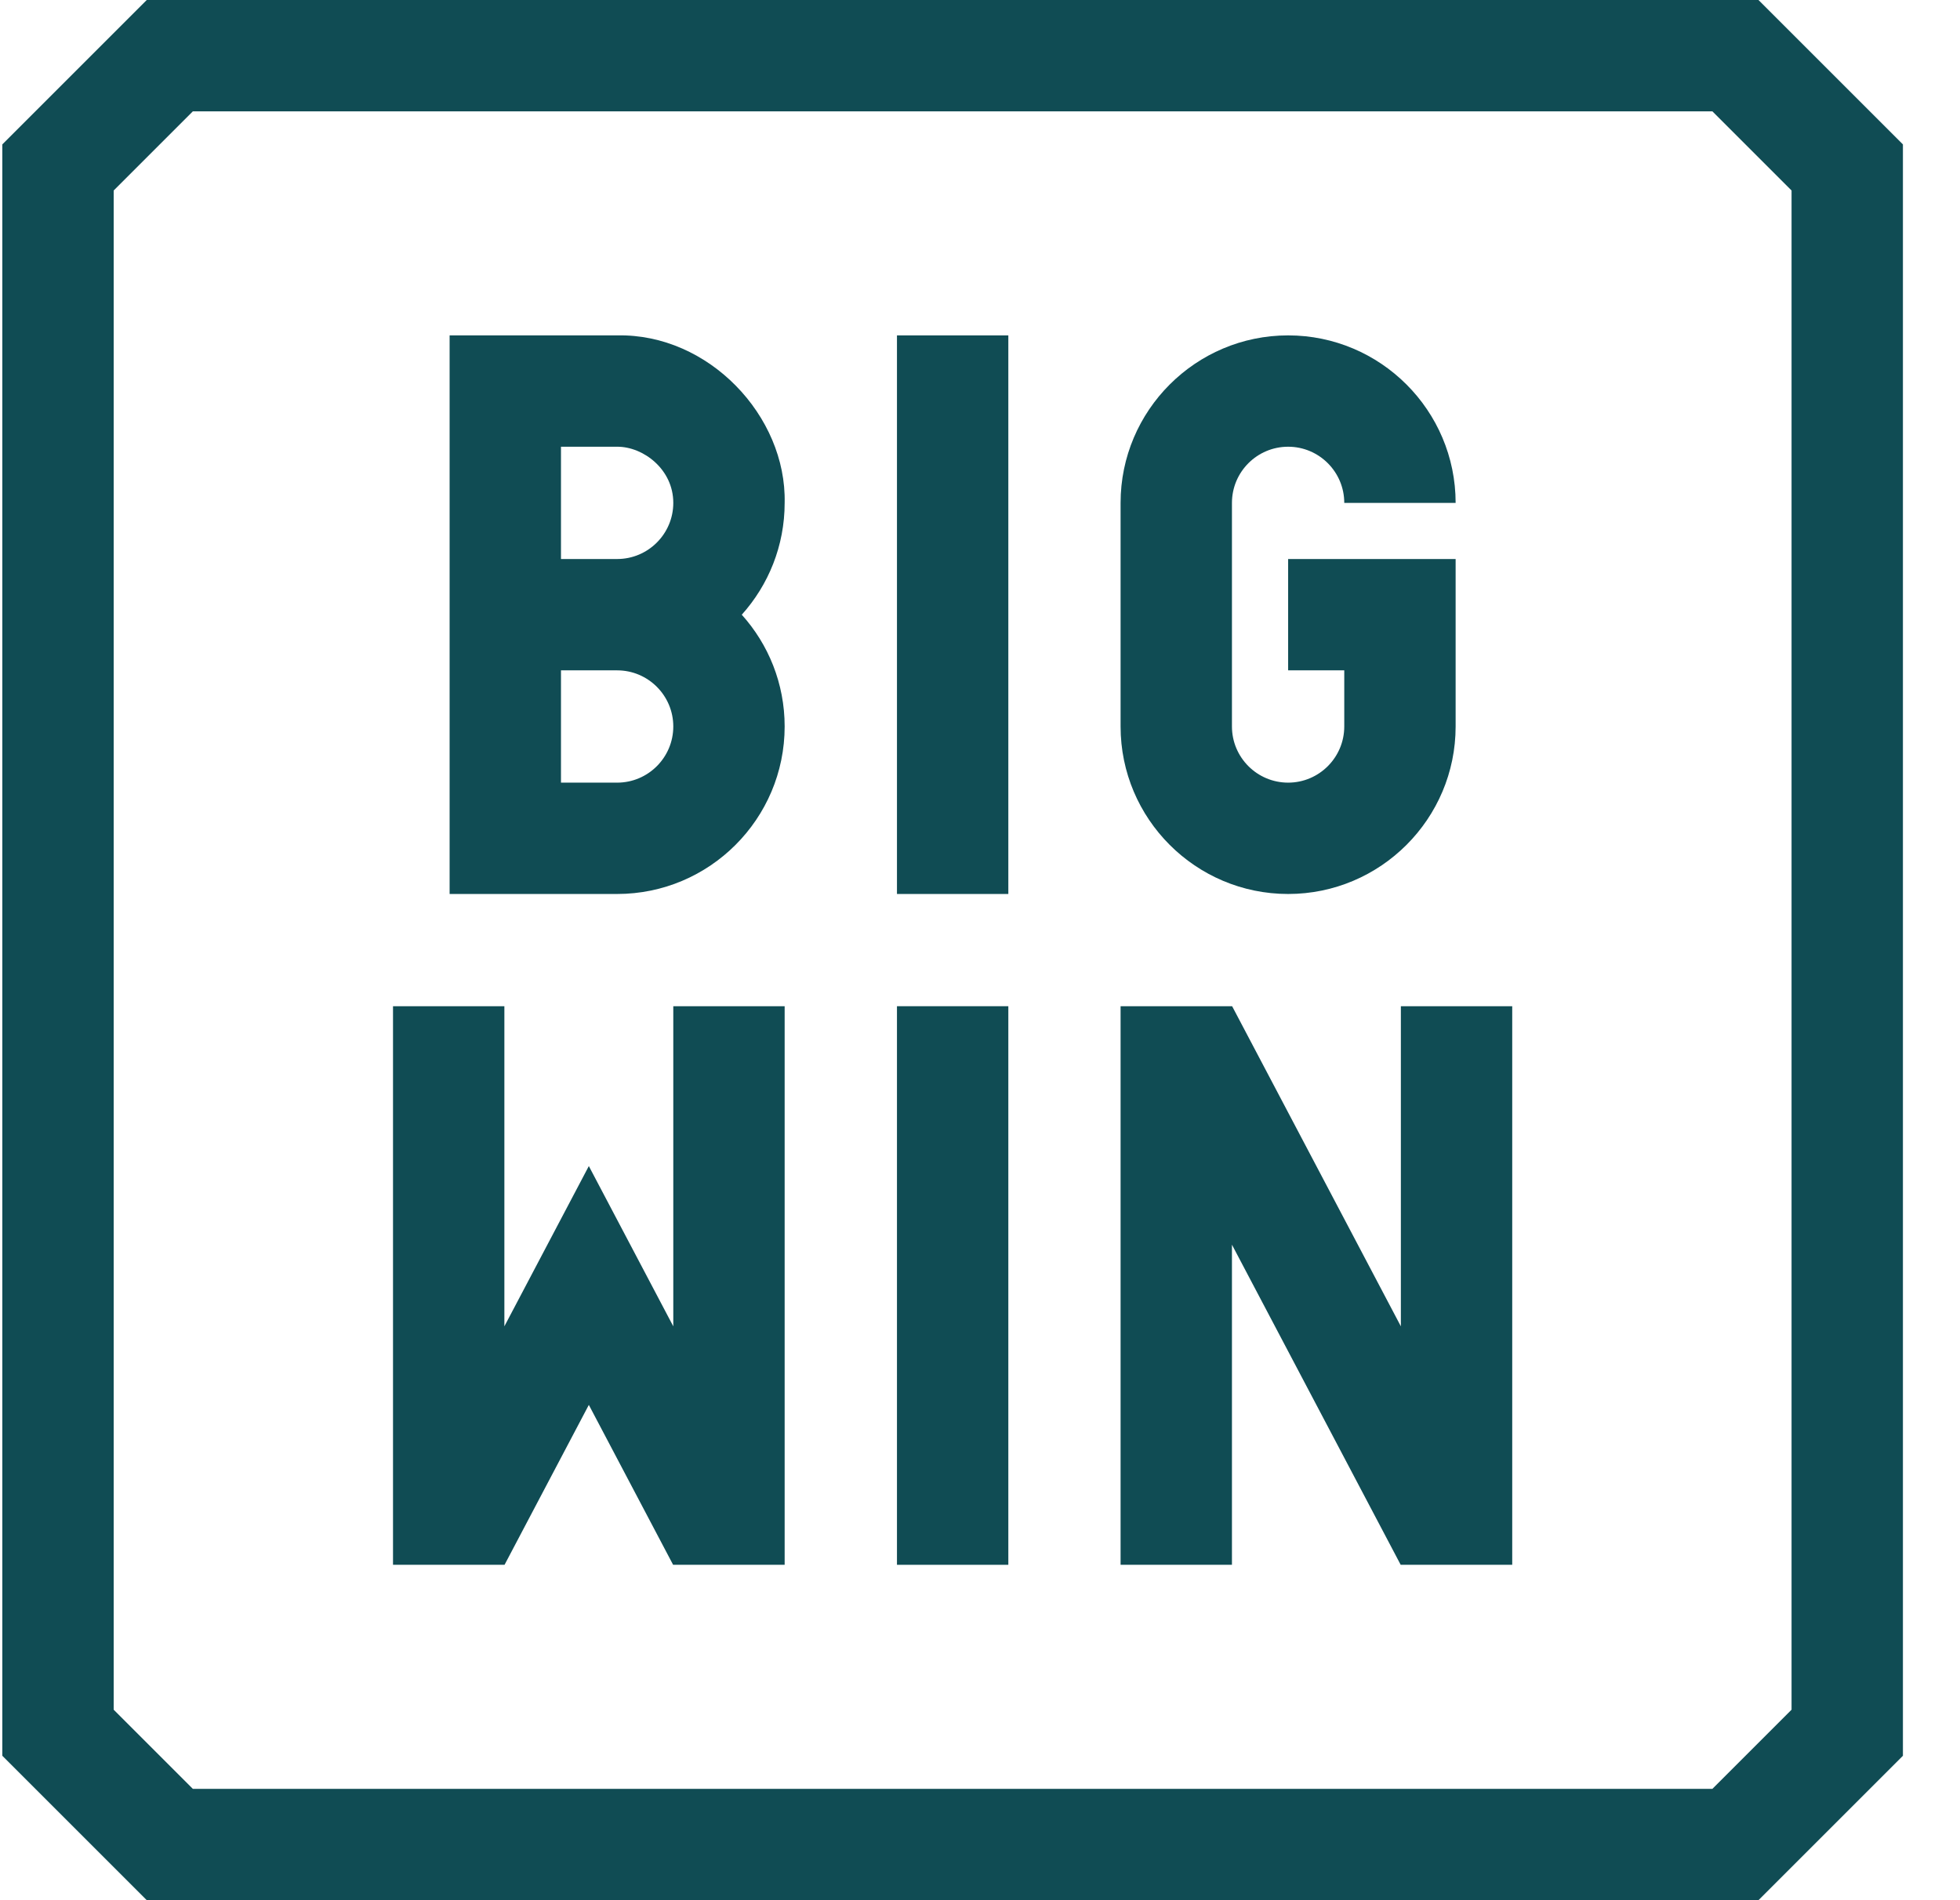
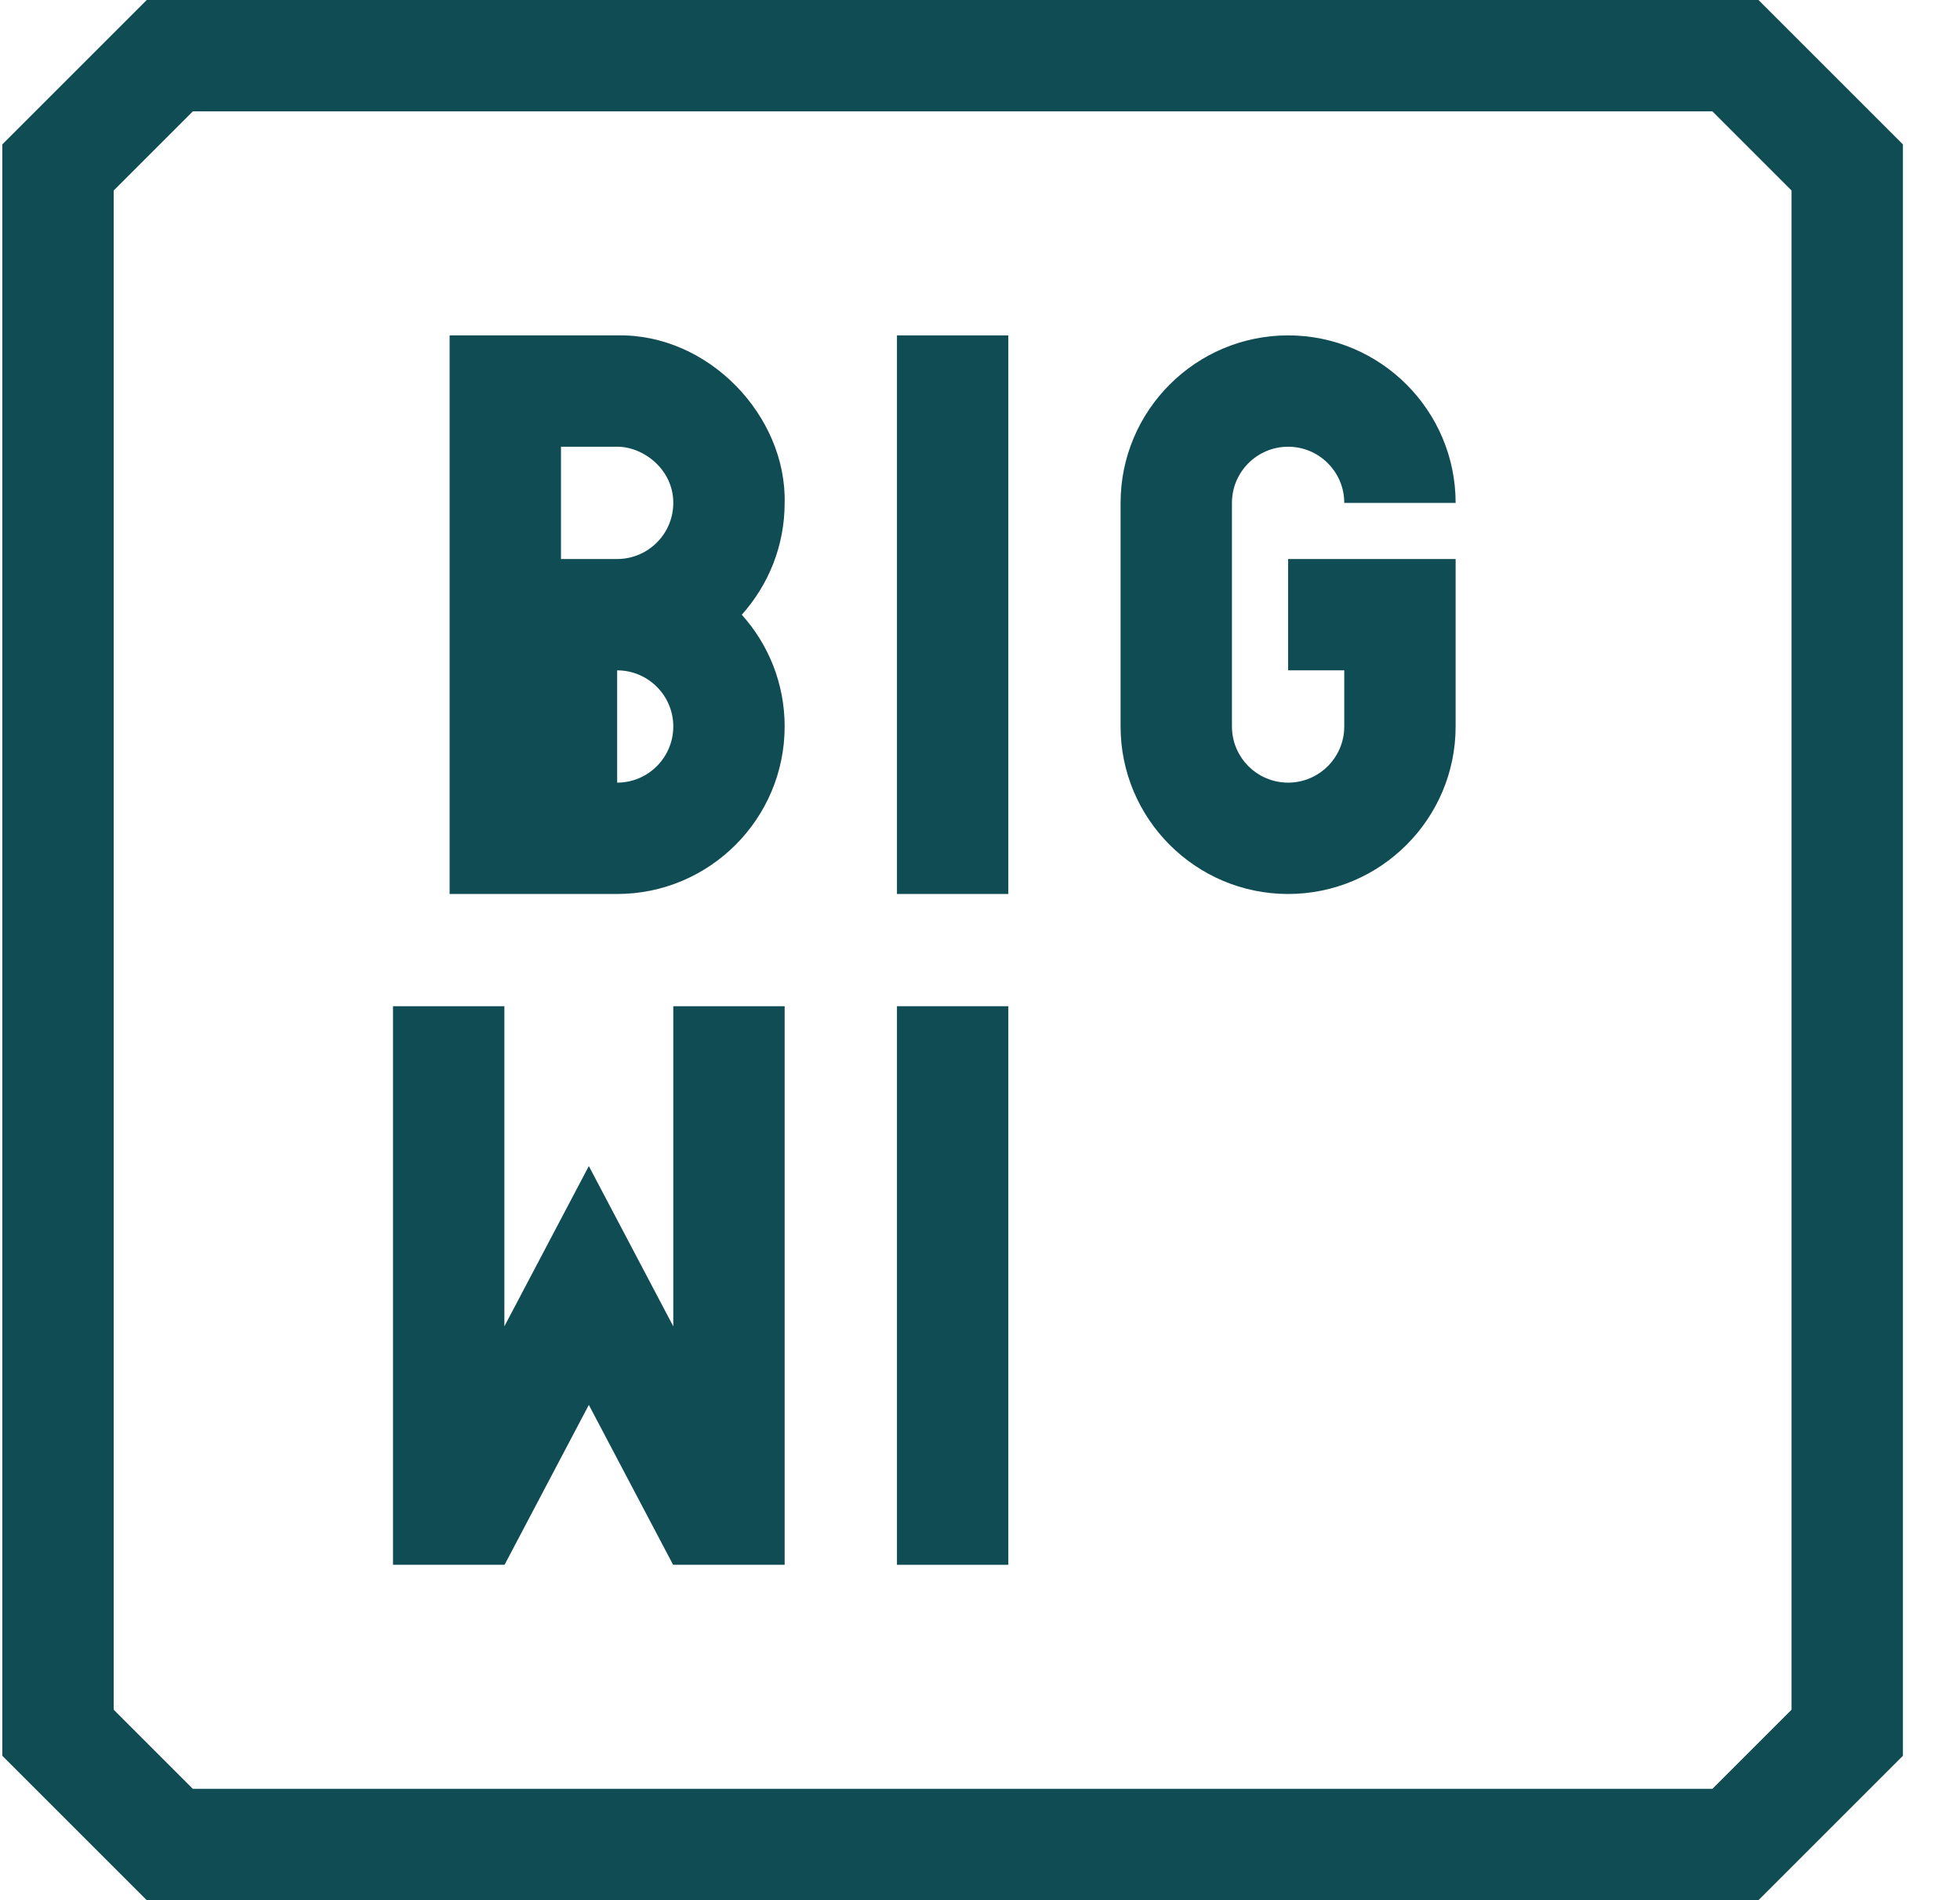
<svg xmlns="http://www.w3.org/2000/svg" width="33" height="32" viewBox="0 0 33 32" fill="none">
  <g clip-path="url(#clip0_1301_12469)">
    <path d="M15.102 5.648H16.977V15.055H15.102V5.648Z" fill="#104C54" />
    <path d="M15.102 16.945H16.977V26.352H15.102V16.945Z" fill="#104C54" />
    <path d="M21.688 15.055C23.243 15.055 24.508 13.79 24.508 12.234V9.414H21.688V11.289H22.633V12.234C22.633 12.756 22.209 13.18 21.688 13.18C21.166 13.18 20.742 12.756 20.742 12.234V8.469C20.742 7.947 21.166 7.523 21.688 7.523C22.209 7.523 22.633 7.947 22.633 8.469H24.508C24.508 6.914 23.243 5.648 21.688 5.648C20.132 5.648 18.867 6.914 18.867 8.469V12.234C18.867 13.79 20.132 15.055 21.688 15.055Z" fill="#104C54" />
    <path d="M11.336 22.336L9.914 19.637L8.492 22.336V16.945H6.617V26.352H8.495L9.914 23.659L11.333 26.352H13.211V16.945H11.336V22.336Z" fill="#104C54" />
-     <path d="M23.586 22.336L20.745 16.945H18.867V26.352H20.742V20.961L23.583 26.352H25.461V16.945H23.586V22.336Z" fill="#104C54" />
-     <path d="M13.211 8.469C13.244 7.007 11.933 5.616 10.391 5.648H7.57V15.055H10.391C11.946 15.055 13.211 13.79 13.211 12.234C13.211 11.511 12.938 10.851 12.489 10.352C12.938 9.852 13.211 9.192 13.211 8.469ZM9.445 7.523H10.391C10.831 7.521 11.337 7.904 11.336 8.469C11.336 8.99 10.912 9.414 10.391 9.414H9.445V7.523ZM10.391 13.18H9.445V11.289H10.391C10.912 11.289 11.336 11.713 11.336 12.234C11.336 12.756 10.912 13.18 10.391 13.18Z" fill="#104C54" />
+     <path d="M13.211 8.469C13.244 7.007 11.933 5.616 10.391 5.648H7.57V15.055H10.391C11.946 15.055 13.211 13.79 13.211 12.234C13.211 11.511 12.938 10.851 12.489 10.352C12.938 9.852 13.211 9.192 13.211 8.469ZM9.445 7.523H10.391C10.831 7.521 11.337 7.904 11.336 8.469C11.336 8.99 10.912 9.414 10.391 9.414H9.445V7.523ZM10.391 13.18V11.289H10.391C10.912 11.289 11.336 11.713 11.336 12.234C11.336 12.756 10.912 13.18 10.391 13.18Z" fill="#104C54" />
    <path d="M29.607 0H2.471L0.039 2.432V29.568L2.471 32H29.607L32.039 29.568V2.432L29.607 0ZM30.164 28.792L28.831 30.125H3.247L1.914 28.792V3.208L3.247 1.875H28.831L30.164 3.208V28.792Z" fill="#104C54" />
  </g>
  <defs>
    <clipPath id="clip0_1301_12469">
      <rect width="32" height="32" fill="white" transform="translate(0.039)" />
    </clipPath>
  </defs>
</svg>